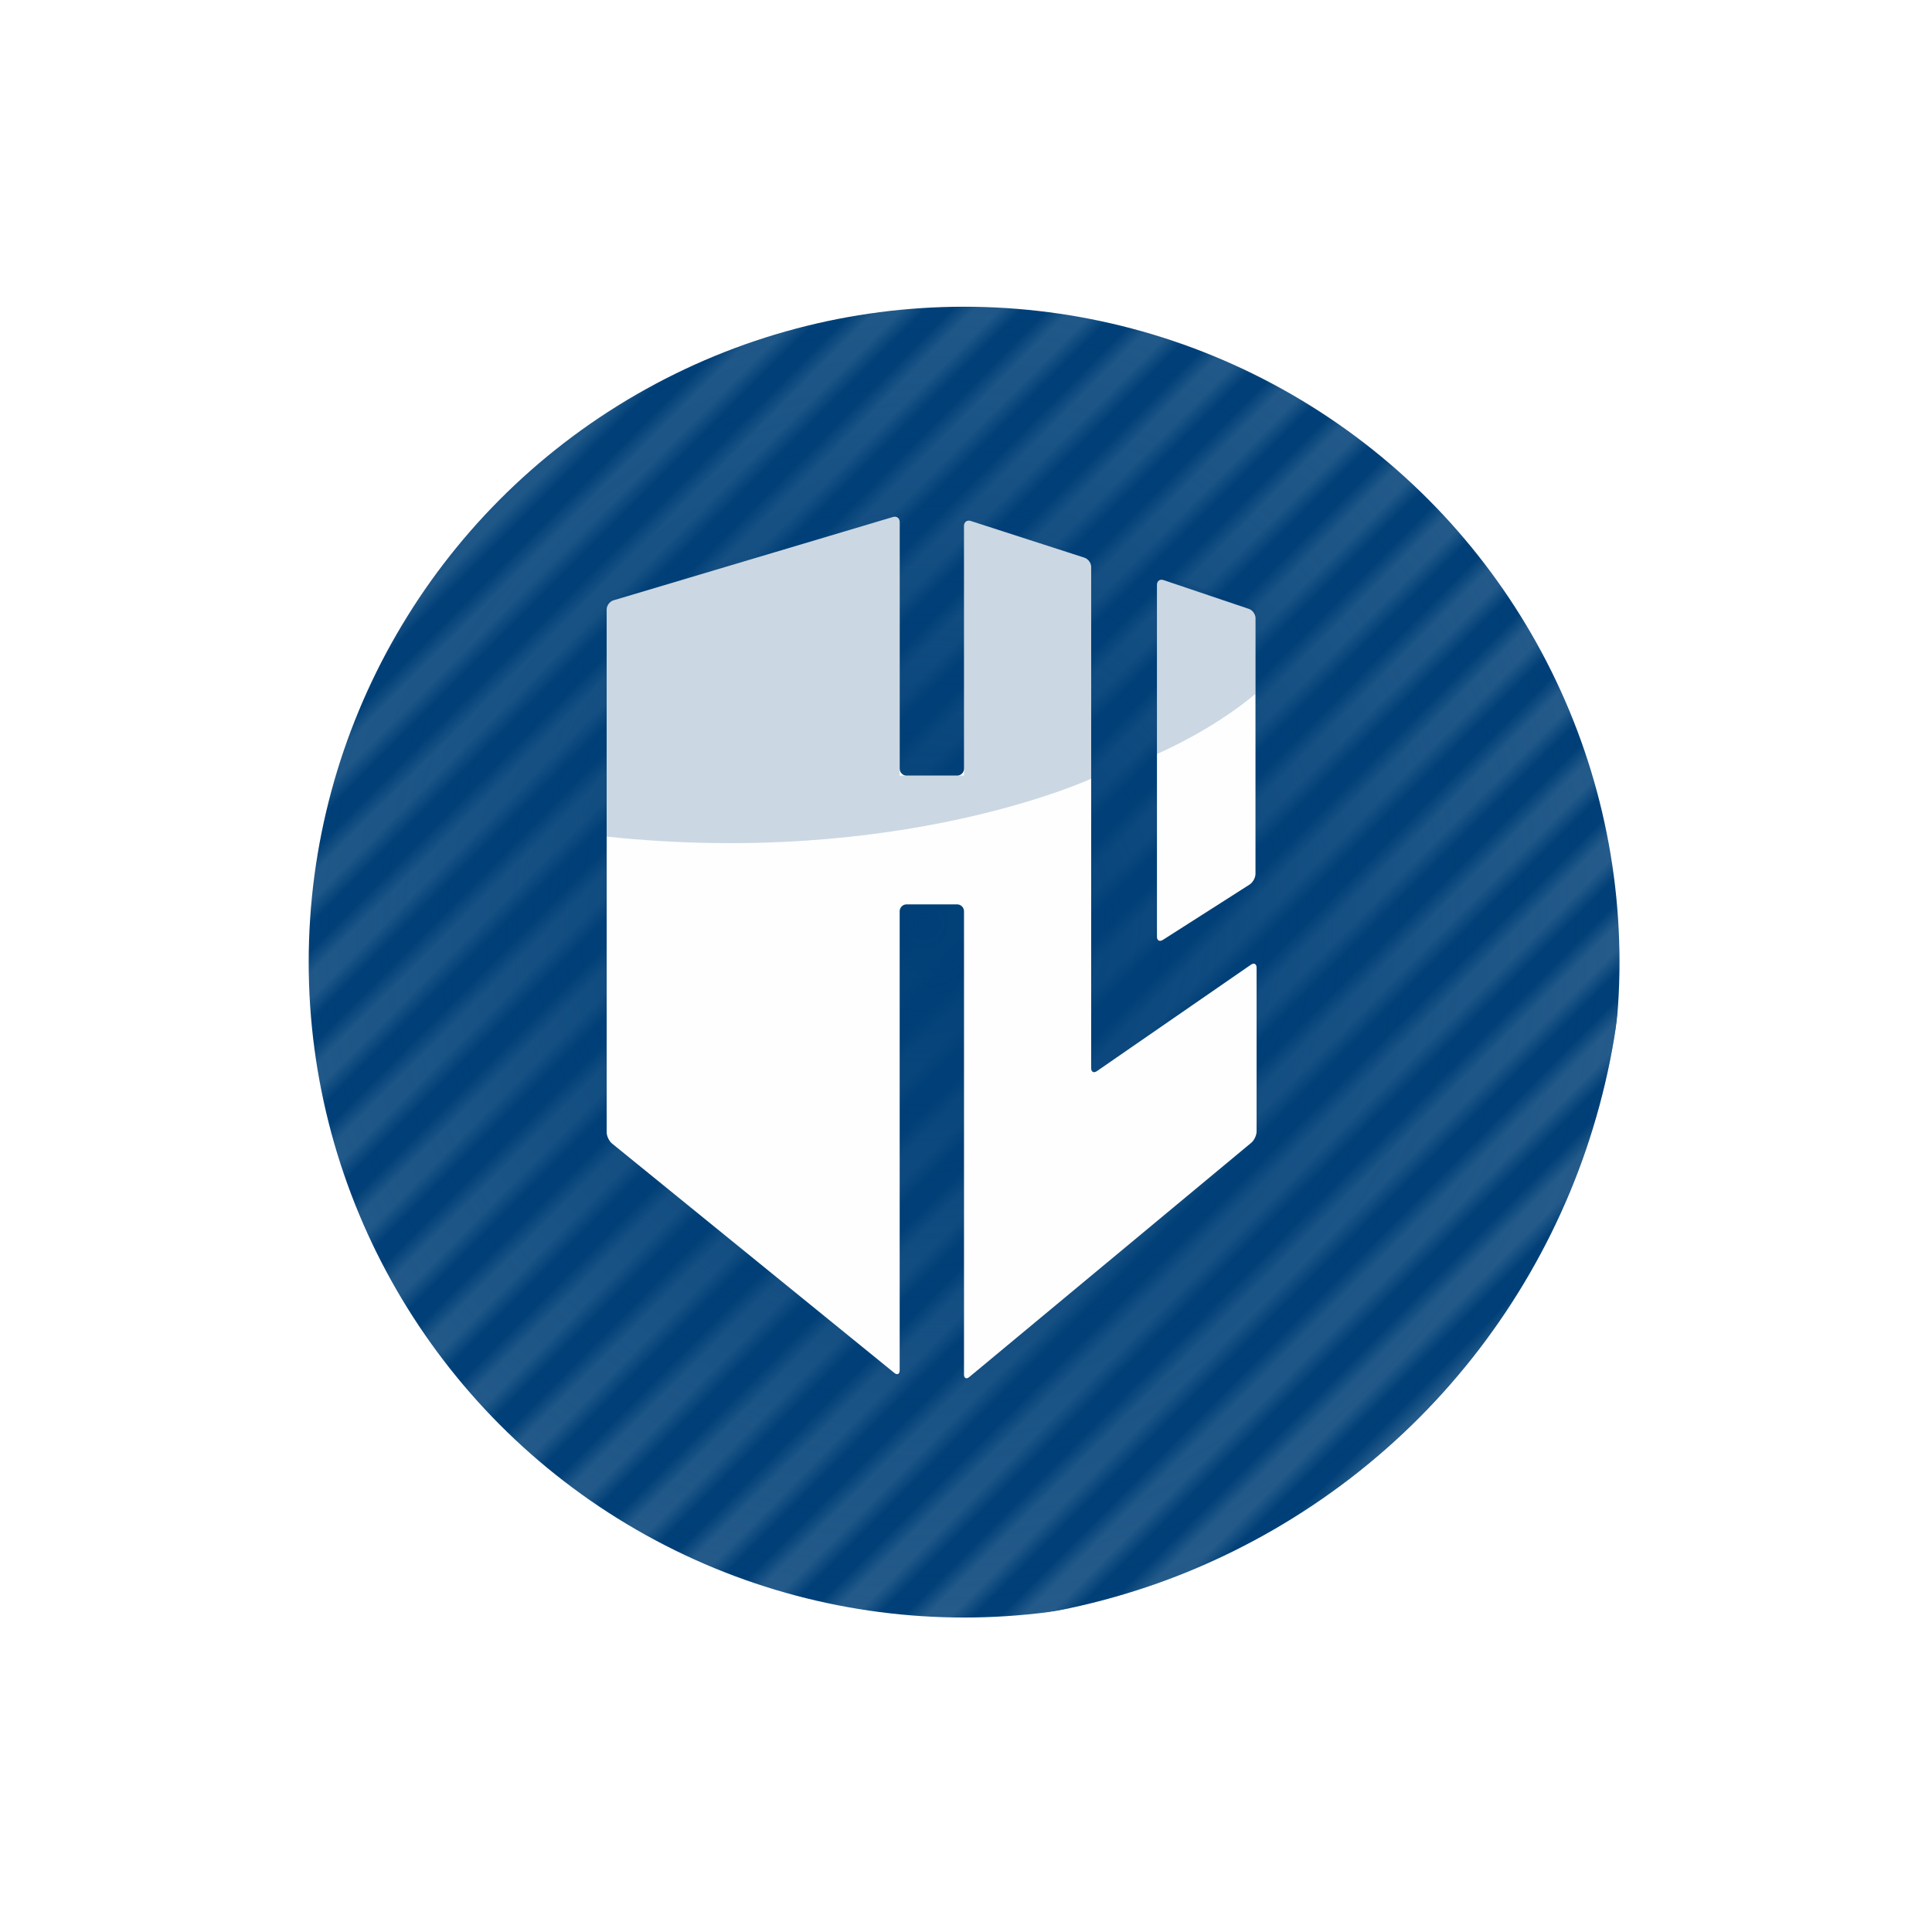
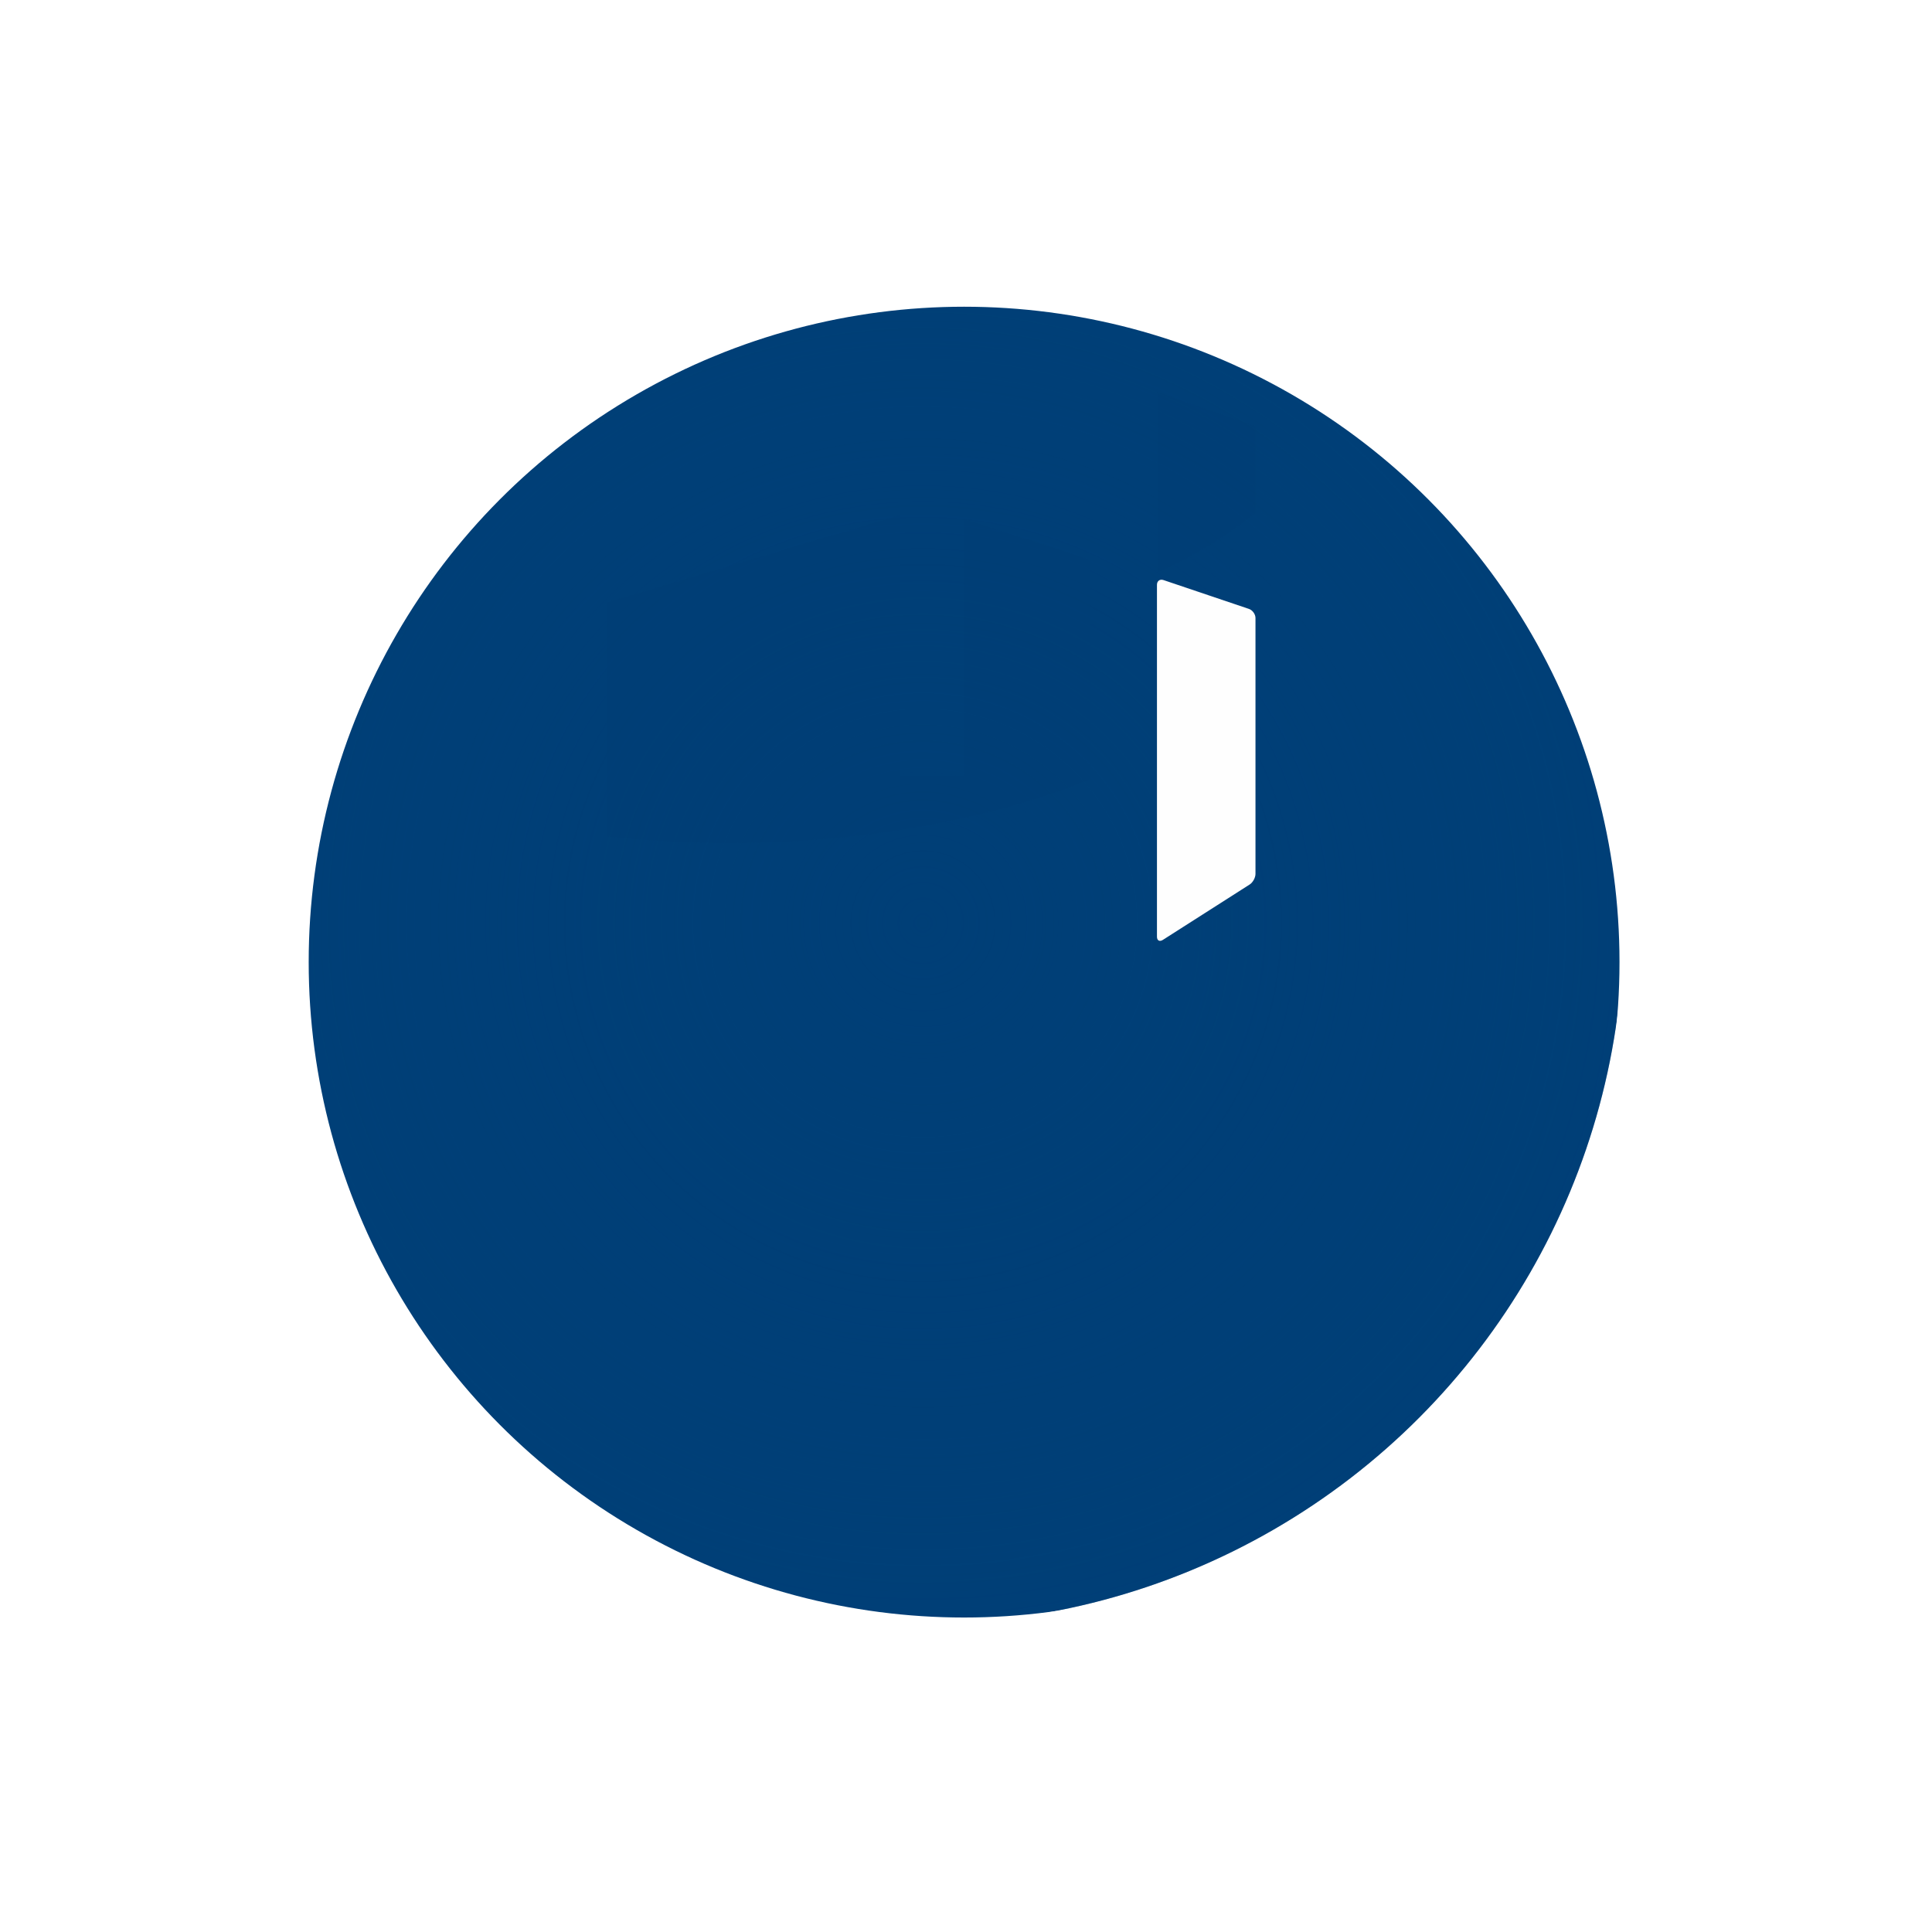
<svg xmlns="http://www.w3.org/2000/svg" id="Hacking_Lab_NEU" viewBox="0 0 140 140">
  <defs>
    <pattern id="Linien" x="0" y="0" width="84" height="84" patternTransform="translate(5351.254 -8213.964) rotate(-45) scale(1.24)" patternUnits="userSpaceOnUse" viewBox="0 0 84 84">
      <rect width="84" height="84" fill="none" />
      <line y1="82" x2="84" y2="82" fill="none" stroke="#b0c9d5" stroke-width="1.977" />
-       <line y1="78" x2="84" y2="78" fill="none" stroke="#b0c9d5" stroke-width="1.977" />
      <line y1="74" x2="84" y2="74" fill="none" stroke="#b0c9d5" stroke-width="1.977" />
      <line y1="70" x2="84" y2="70" fill="none" stroke="#b0c9d5" stroke-width="1.977" />
      <line y1="66" x2="84" y2="66" fill="none" stroke="#b0c9d5" stroke-width="1.977" />
      <line y1="62" x2="84" y2="62" fill="none" stroke="#b0c9d5" stroke-width="1.977" />
      <line y1="58" x2="84" y2="58" fill="none" stroke="#b0c9d5" stroke-width="1.977" />
      <line y1="54" x2="84" y2="54" fill="none" stroke="#b0c9d5" stroke-width="1.977" />
      <line y1="50" x2="84" y2="50" fill="none" stroke="#b0c9d5" stroke-width="1.977" />
      <line y1="46" x2="84" y2="46" fill="none" stroke="#b0c9d5" stroke-width="1.977" />
      <line y1="42" x2="84" y2="42" fill="none" stroke="#b0c9d5" stroke-width="1.977" />
-       <line y1="38" x2="84" y2="38" fill="none" stroke="#b0c9d5" stroke-width="1.977" />
      <line y1="34" x2="84" y2="34" fill="none" stroke="#b0c9d5" stroke-width="1.977" />
      <line y1="30" x2="84" y2="30" fill="none" stroke="#b0c9d5" stroke-width="1.977" />
      <line y1="26" x2="84" y2="26" fill="none" stroke="#b0c9d5" stroke-width="1.977" />
      <line y1="22" x2="84" y2="22" fill="none" stroke="#b0c9d5" stroke-width="1.977" />
      <line y1="17.999" x2="84" y2="17.999" fill="none" stroke="#b0c9d5" stroke-width="1.977" />
      <line y1="13.999" x2="84" y2="13.999" fill="none" stroke="#b0c9d5" stroke-width="1.977" />
-       <line y1="10.001" x2="84" y2="10.001" fill="none" stroke="#b0c9d5" stroke-width="1.977" />
      <line y1="6.001" x2="84" y2="6.001" fill="none" stroke="#b0c9d5" stroke-width="1.977" />
      <line y1="2" x2="84" y2="2" fill="none" stroke="#b0c9d5" stroke-width="1.977" />
      <rect width="84" height="84" fill="none" />
    </pattern>
    <radialGradient id="Unbenannter_Verlauf_2" cx="66.881" cy="66.884" fx="66.881" fy="66.884" r="50.773" gradientUnits="userSpaceOnUse">
      <stop offset="0" stop-color="#003f77" />
      <stop offset="1" stop-color="#003f77" stop-opacity=".3" />
    </radialGradient>
    <filter id="drop-shadow-1" x="2.56" y="2.501" width="135" height="134" filterUnits="userSpaceOnUse">
      <feOffset dx="2.835" dy="2.835" />
      <feGaussianBlur result="blur" stdDeviation="4.989" />
      <feFlood flood-color="#12120d" flood-opacity=".3" />
      <feComposite in2="blur" operator="in" />
      <feComposite in="SourceGraphic" />
    </filter>
  </defs>
  <circle cx="66.881" cy="66.884" r="50.773" fill="#003f77" />
-   <circle cx="66.881" cy="66.884" r="50.773" fill="url(#Linien)" opacity=".3" />
  <circle cx="66.881" cy="66.884" r="50.773" fill="url(#Unbenannter_Verlauf_2)" />
  <circle cx="67.027" cy="66.884" r="51.743" fill="none" filter="url(#drop-shadow-1)" stroke="#fff" stroke-miterlimit="10" stroke-width="8.5" />
-   <path d="M43.963,44.151c0-.275.216-.564.479-.643l20.274-6.045c.264-.079.479.082.479.357v17.883c0,.275.225.5.5.5h3.662c.275,0,.5-.225.5-.5v-17.607c0-.275.214-.431.476-.346l8.261,2.668c.262.085.476.379.476.654v36.332c0,.275.185.372.411.216l11.165-7.714c.226-.156.411-.059.411.216v11.866c0,.275-.173.644-.385.82l-20.432,16.974c-.212.176-.385.095-.385-.18v-33.568c0-.275-.225-.5-.5-.5h-3.662c-.275,0-.5.225-.5.5v33.267c0,.275-.175.358-.388.185l-20.456-16.623c-.213-.173-.388-.54-.388-.815v-37.894Z" fill="#fefefe" />
  <path d="M84.259,68.111c-.232.148-.421.044-.421-.231v-25.506c0-.275.213-.428.474-.34l6.191,2.09c.261.088.474.385.474.66v18.541c0,.275-.19.621-.421.769l-6.296,4.018Z" fill="#fefefe" />
-   <path d="M83.838,41.51v13.124s3.949-1.667,7.139-4.356v-6.276l-7.139-2.492Z" fill="#003f77" opacity=".2" />
+   <path d="M83.838,41.51s3.949-1.667,7.139-4.356v-6.276l-7.139-2.492Z" fill="#003f77" opacity=".2" />
  <path d="M69.858,56.204h-4.662v-18.883l-21.232,6.331v16.97c21.228,2.245,35.107-4.196,35.107-4.196v-15.853l-9.213-2.975v18.607Z" fill="#003f77" opacity=".2" />
</svg>